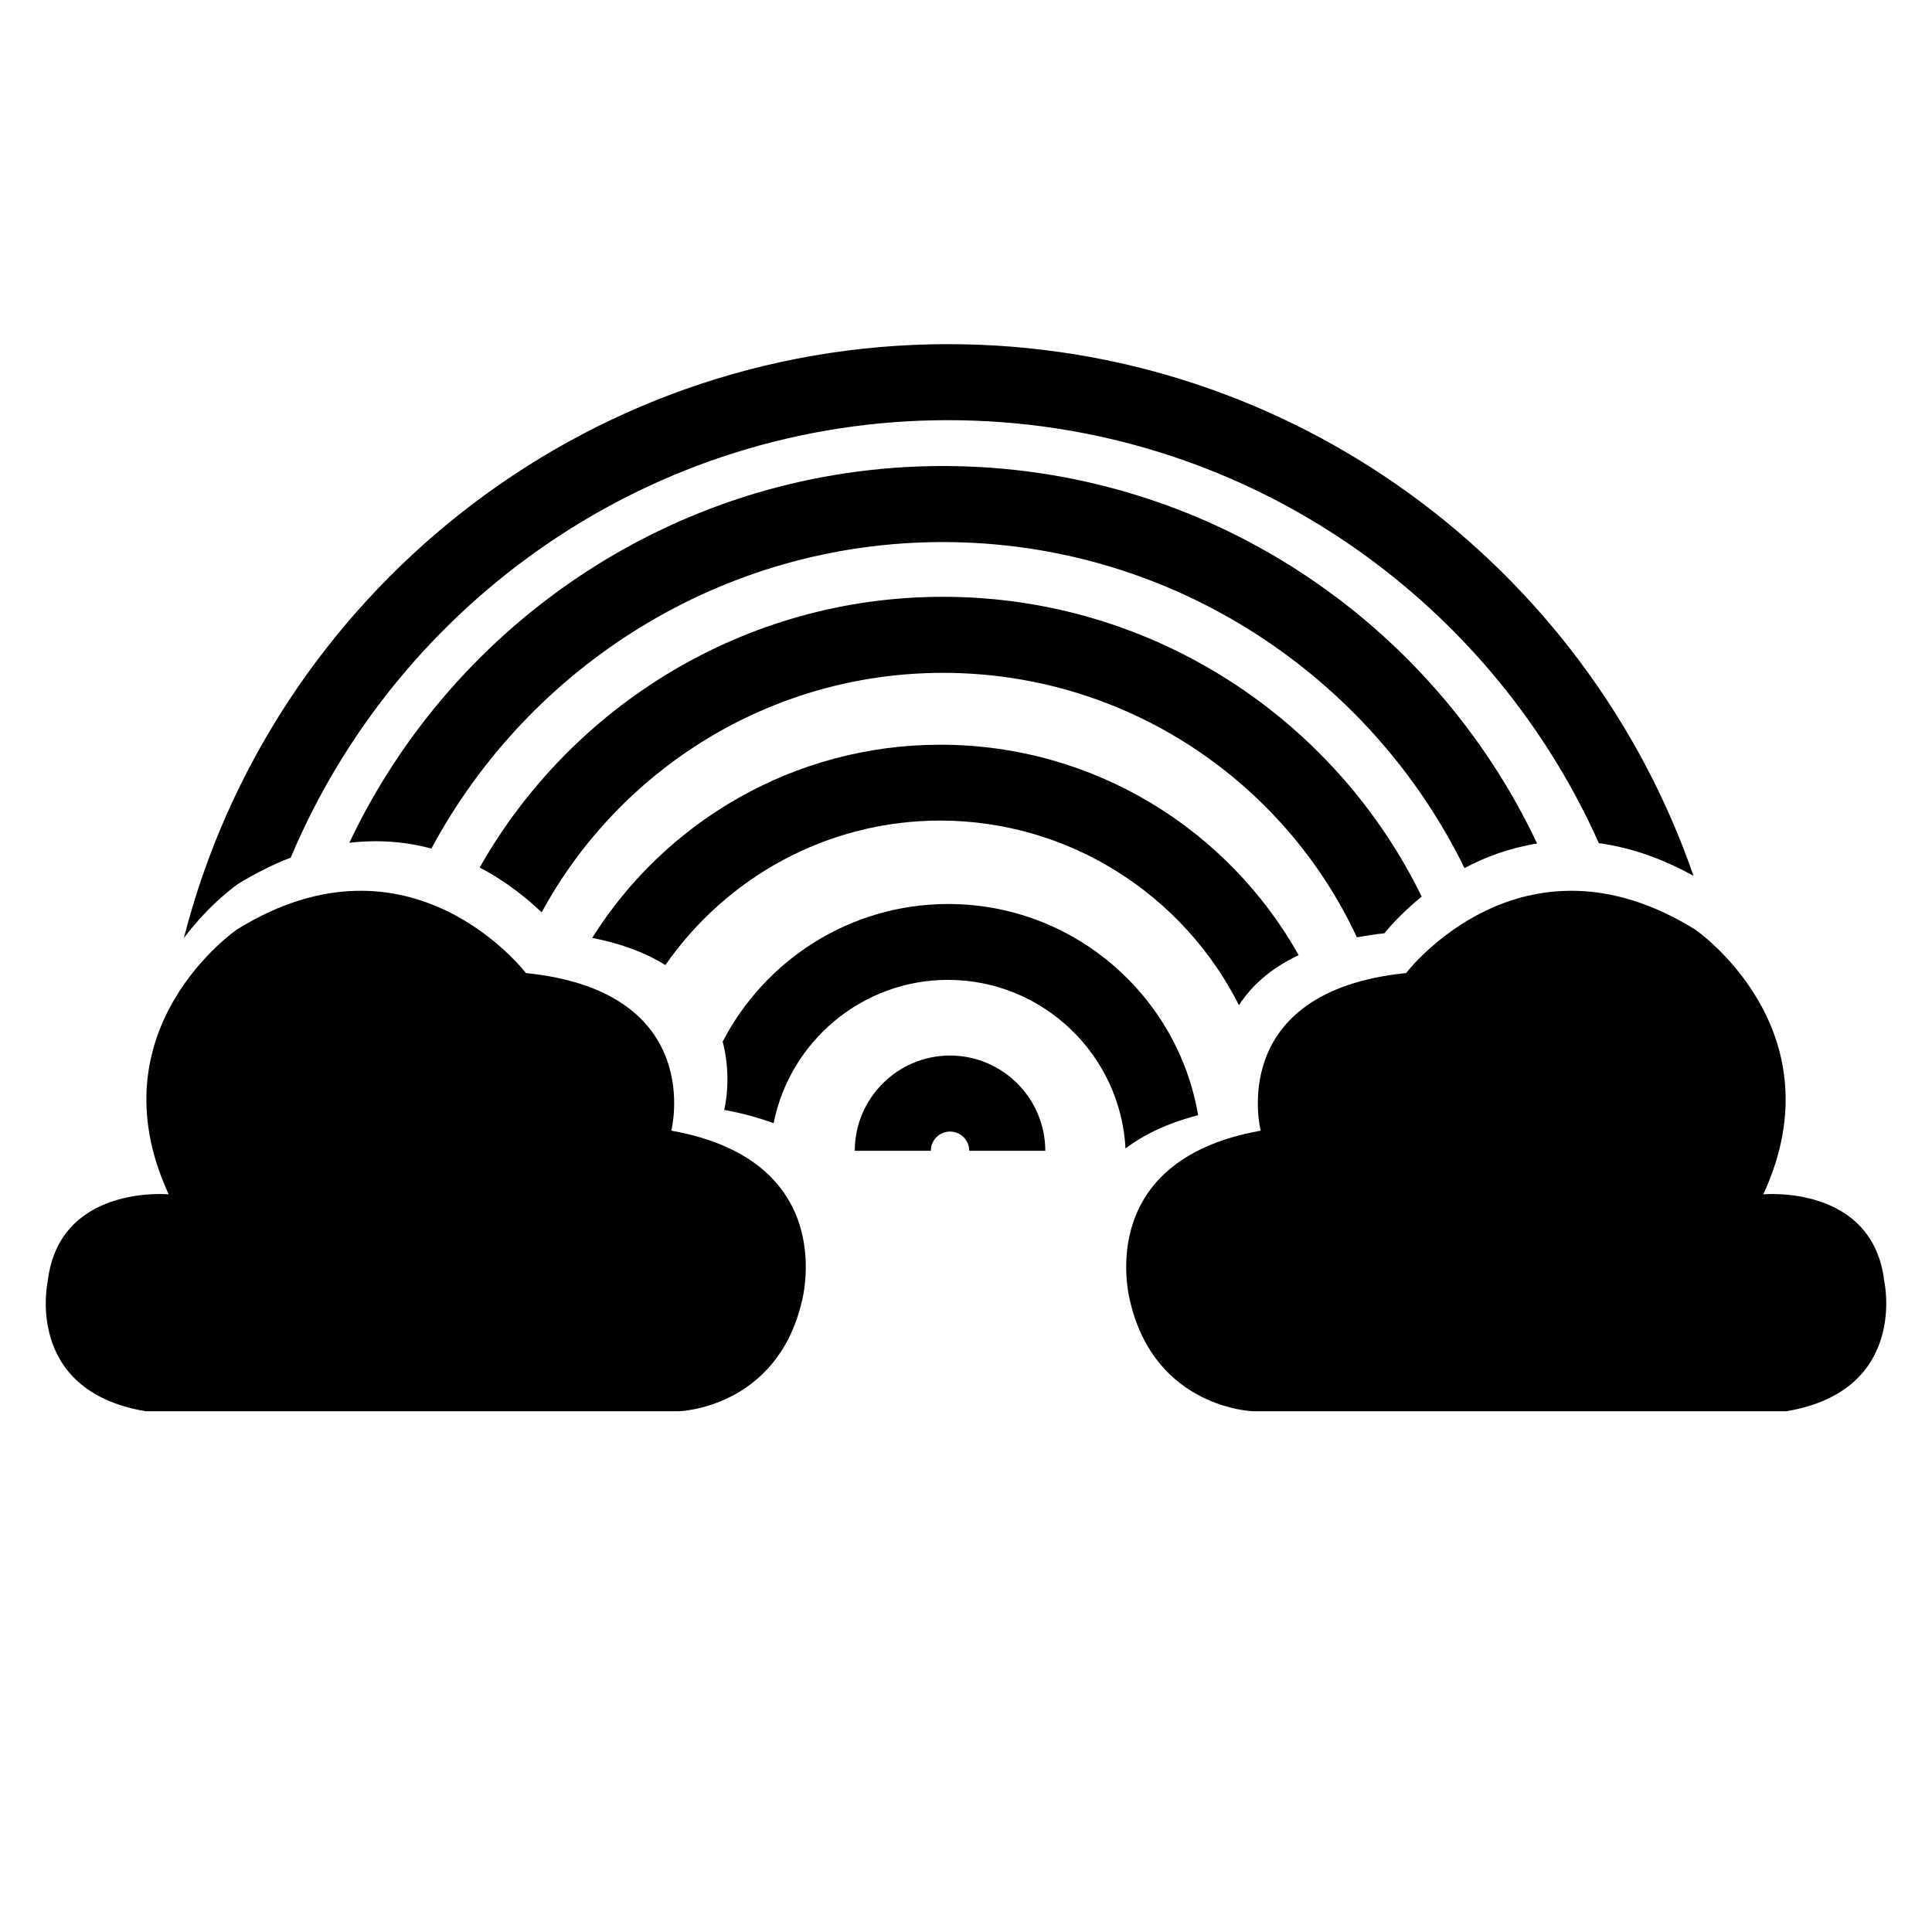
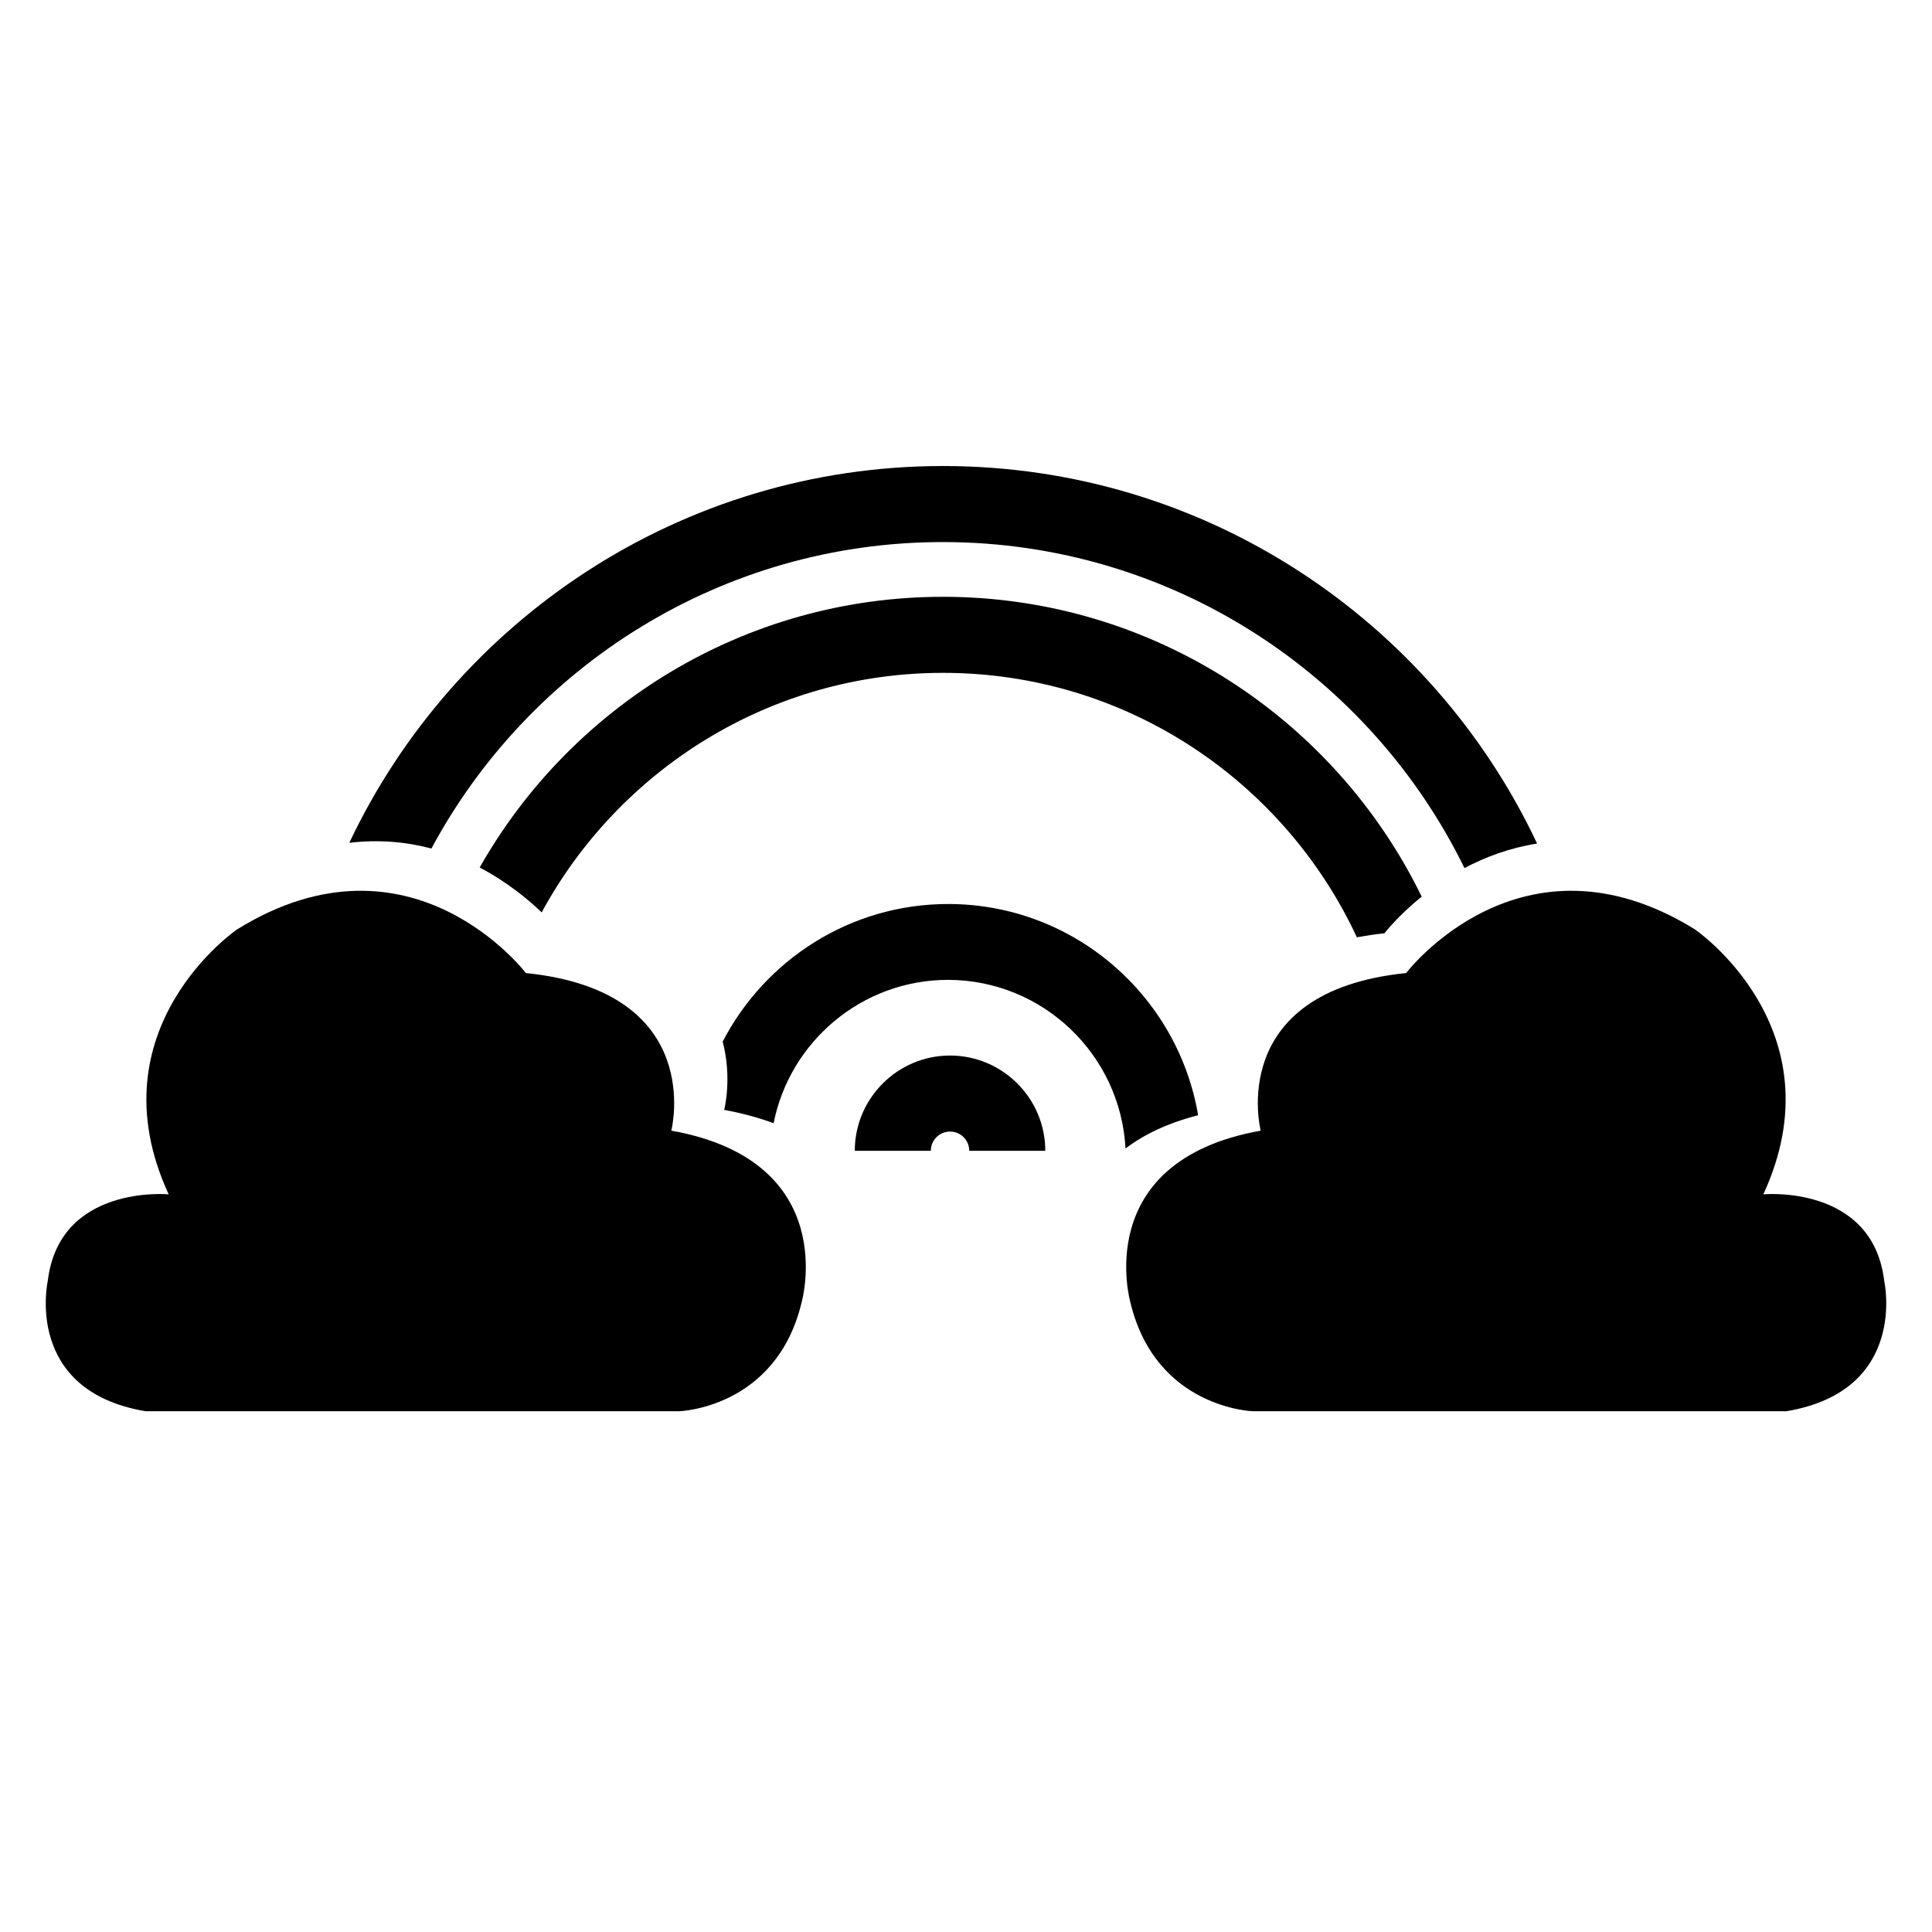
<svg xmlns="http://www.w3.org/2000/svg" fill="#000000" width="800px" height="800px" version="1.1" viewBox="144 144 512 512">
  <g>
    <path d="m421.01 448.97h-20.152c0-2.82-2.266-5.09-5.09-5.09-2.82 0-5.09 2.266-5.09 5.09h-20.152c0-13.906 11.336-25.242 25.242-25.242s25.242 11.336 25.242 25.242z" />
    <path d="m188.7 460.51s-28.969-2.719-32.043 22.973c0 0-6.5 29.07 25.945 34.512h141.37s25.695-0.754 32.445-28.766c0 0 10.832-37.484-34.512-45.594 0 0 9.473-36.879-38.543-41.766 0 0-30.43-40.004-76.43-11.637 0.008-0.055-38.531 26.293-18.23 70.277z" />
-     <path d="m567.71 367.45c7.758 1.059 16.121 3.68 25.09 8.664-28.312-81.918-106.15-140.91-197.54-140.91-97.438 0-179.51 67.059-202.53 157.39 7.004-9.32 14.309-14.309 14.309-14.309 4.836-2.973 9.523-5.289 14.008-7.004 28.617-68.016 95.875-115.93 174.17-115.93 76.828 0 143.03 46.098 172.5 112.1z" />
    <path d="m532.1 374.05c5.492-2.922 11.941-5.34 19.246-6.5-27.812-59.043-87.914-100.05-157.44-100.05-69.426 0-129.43 40.91-157.34 99.855 8.012-0.957 15.316-0.203 21.766 1.512 25.945-48.316 76.98-81.215 135.52-81.215 60.711 0 113.26 35.316 138.25 86.402z" />
    <path d="m503.58 392.39c2.316-0.402 4.734-0.805 7.305-1.059 0 0 3.477-4.535 9.875-9.723-22.922-47.004-71.188-79.449-126.86-79.449-52.598 0-98.547 28.969-122.78 71.742 7.203 3.777 12.746 8.363 16.426 11.891 20.504-37.785 60.508-63.48 106.36-63.48 48.562 0 90.43 28.715 109.68 70.078z" />
-     <path d="m472.34 410.38c3.223-4.988 8.211-9.672 15.82-13.25-18.641-33.25-54.211-55.773-94.969-55.773-38.844 0-73.004 20.504-92.246 51.188 8.16 1.613 14.461 4.133 19.398 7.203 16.02-23.074 42.672-38.289 72.852-38.289 34.559 0.051 64.535 20 79.145 48.922z" />
+     <path d="m472.34 410.38z" />
    <path d="m442.27 448.36c4.785-3.629 11.035-6.699 19.246-8.816-5.391-31.738-33-55.973-66.25-55.973-25.996 0-48.566 14.863-59.75 36.477 2.57 9.723 0.402 18.086 0.402 18.086 4.938 0.906 9.27 2.117 13.098 3.527 4.281-21.613 23.375-37.988 46.25-37.988 25.137 0.051 45.691 19.852 47.004 44.688z" />
    <path d="m611.3 460.51s28.969-2.719 32.043 22.973c0 0 6.5 29.07-25.945 34.512h-141.37s-25.695-0.754-32.445-28.766c0 0-10.832-37.484 34.512-45.594 0 0-9.473-36.879 38.543-41.766 0 0 30.43-40.004 76.43-11.637-0.004-0.055 38.539 26.293 18.234 70.277z" />
  </g>
</svg>